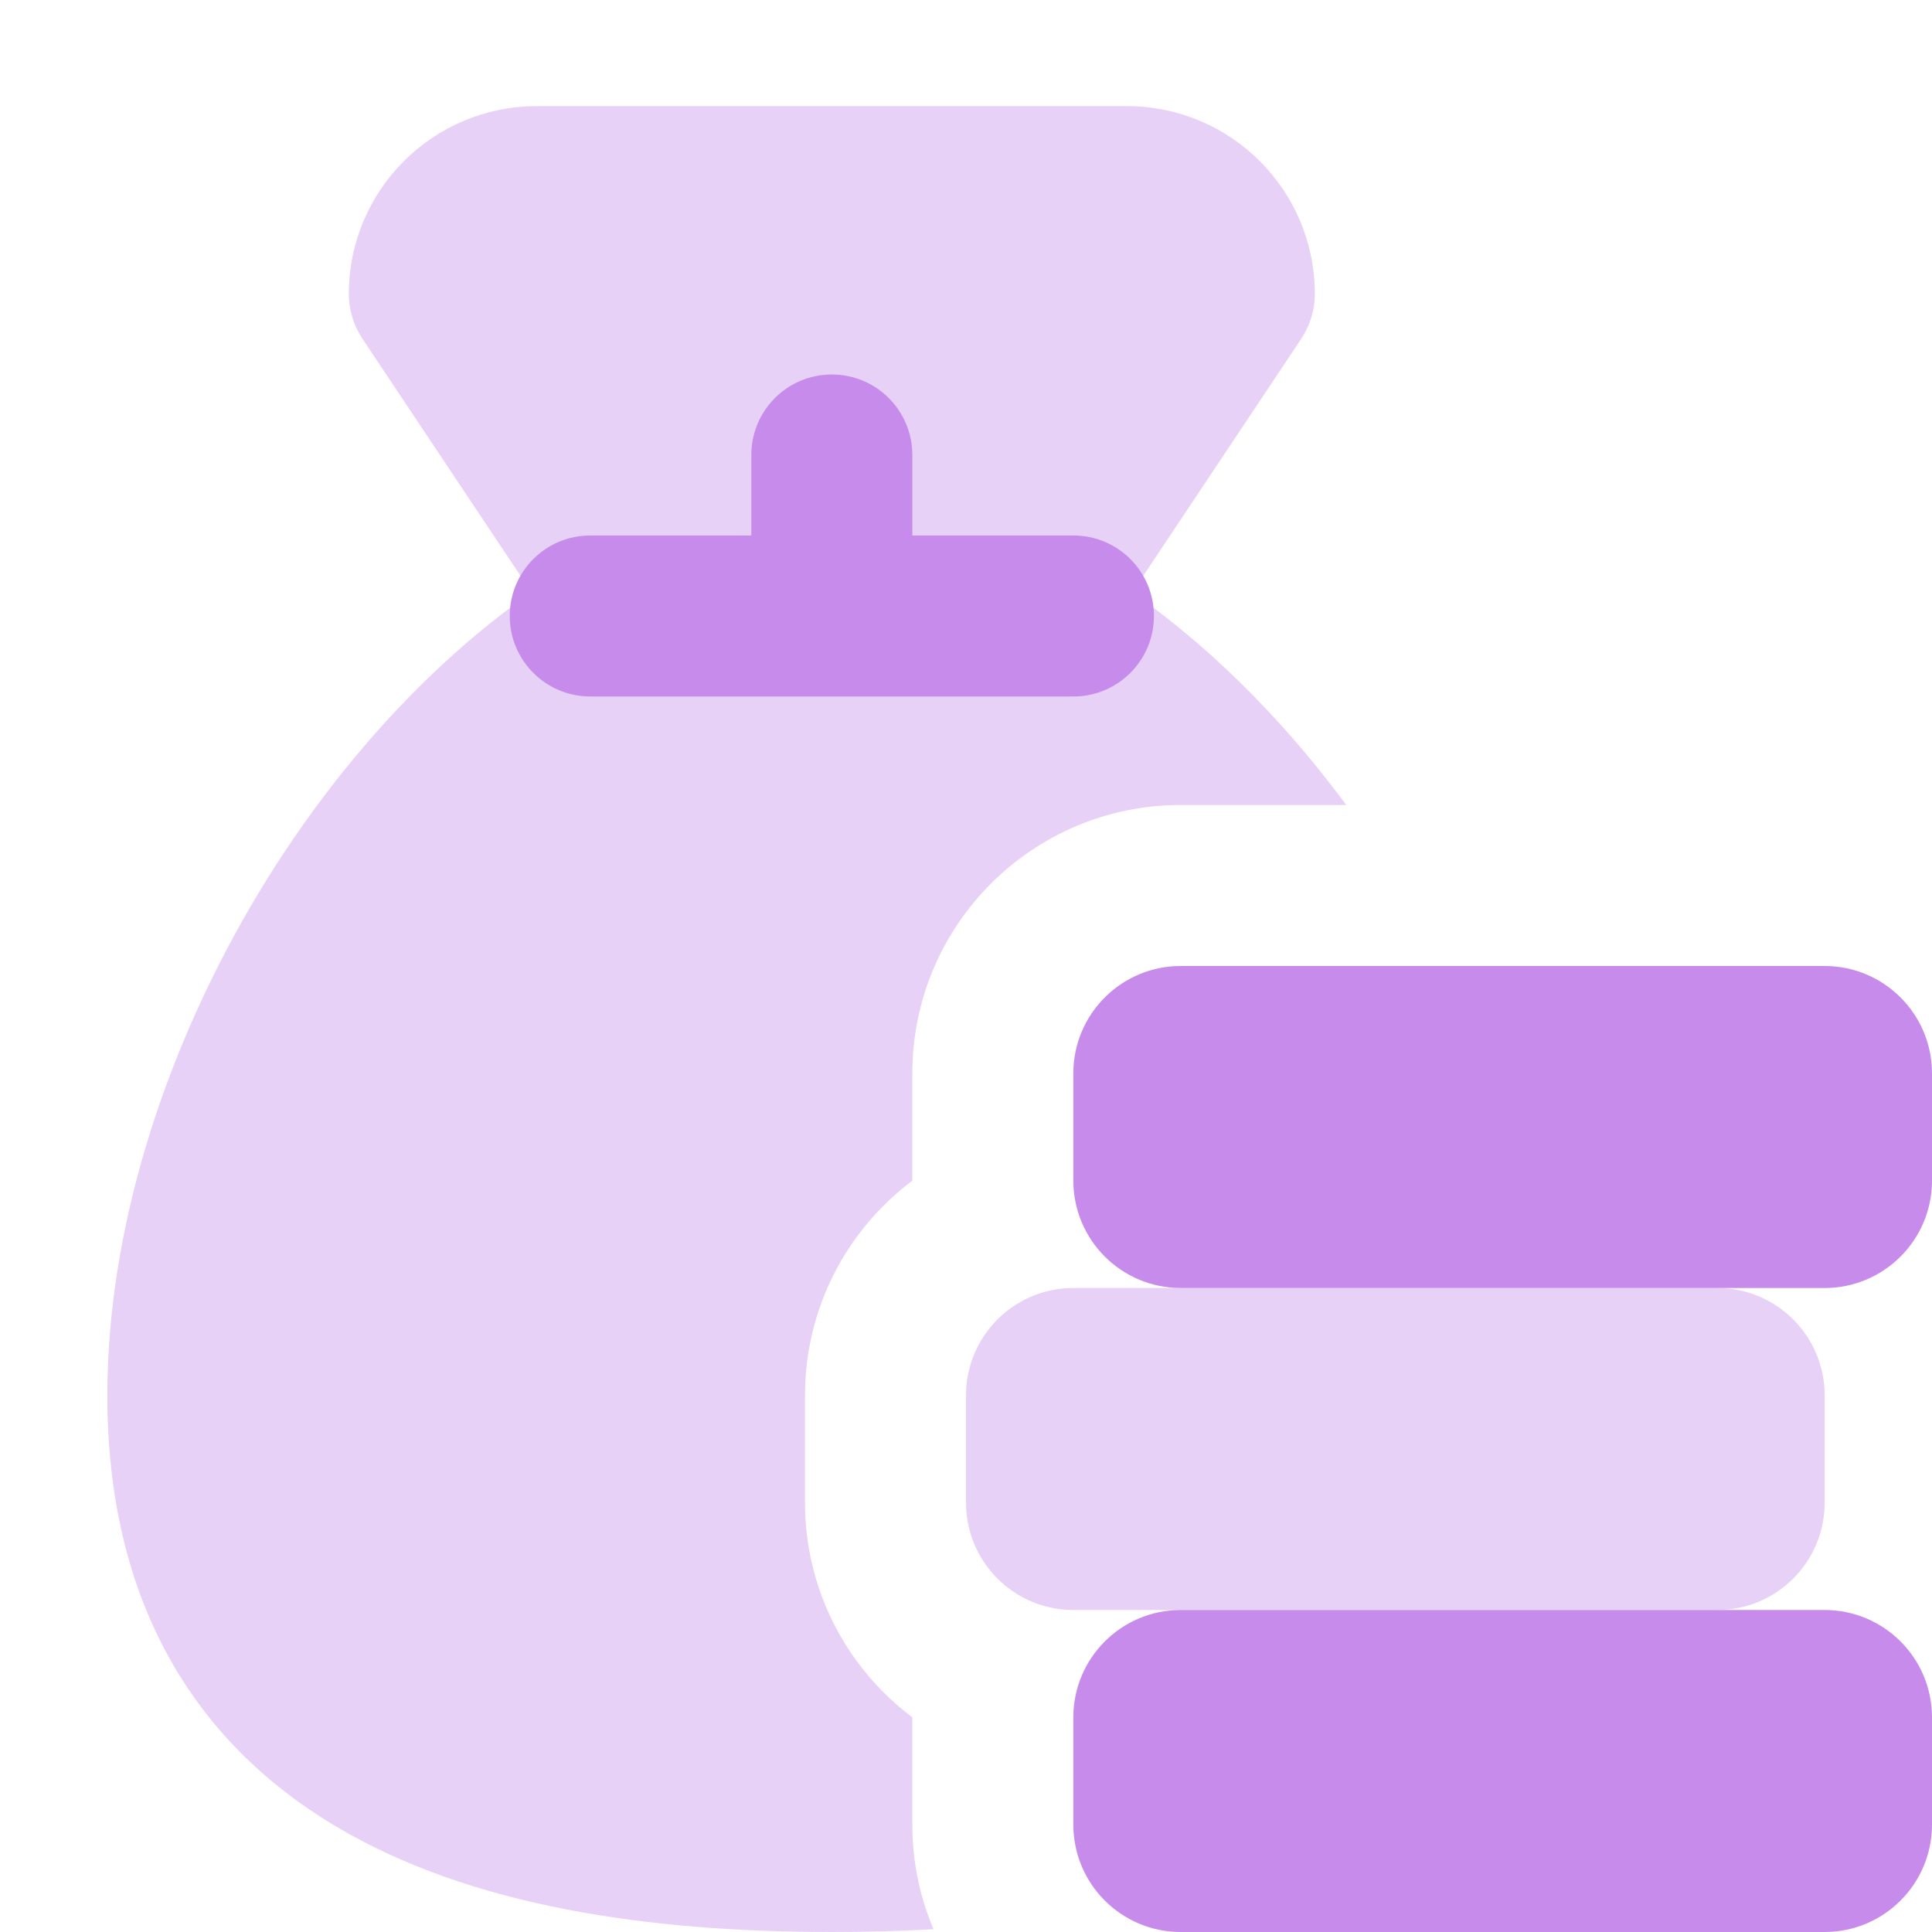
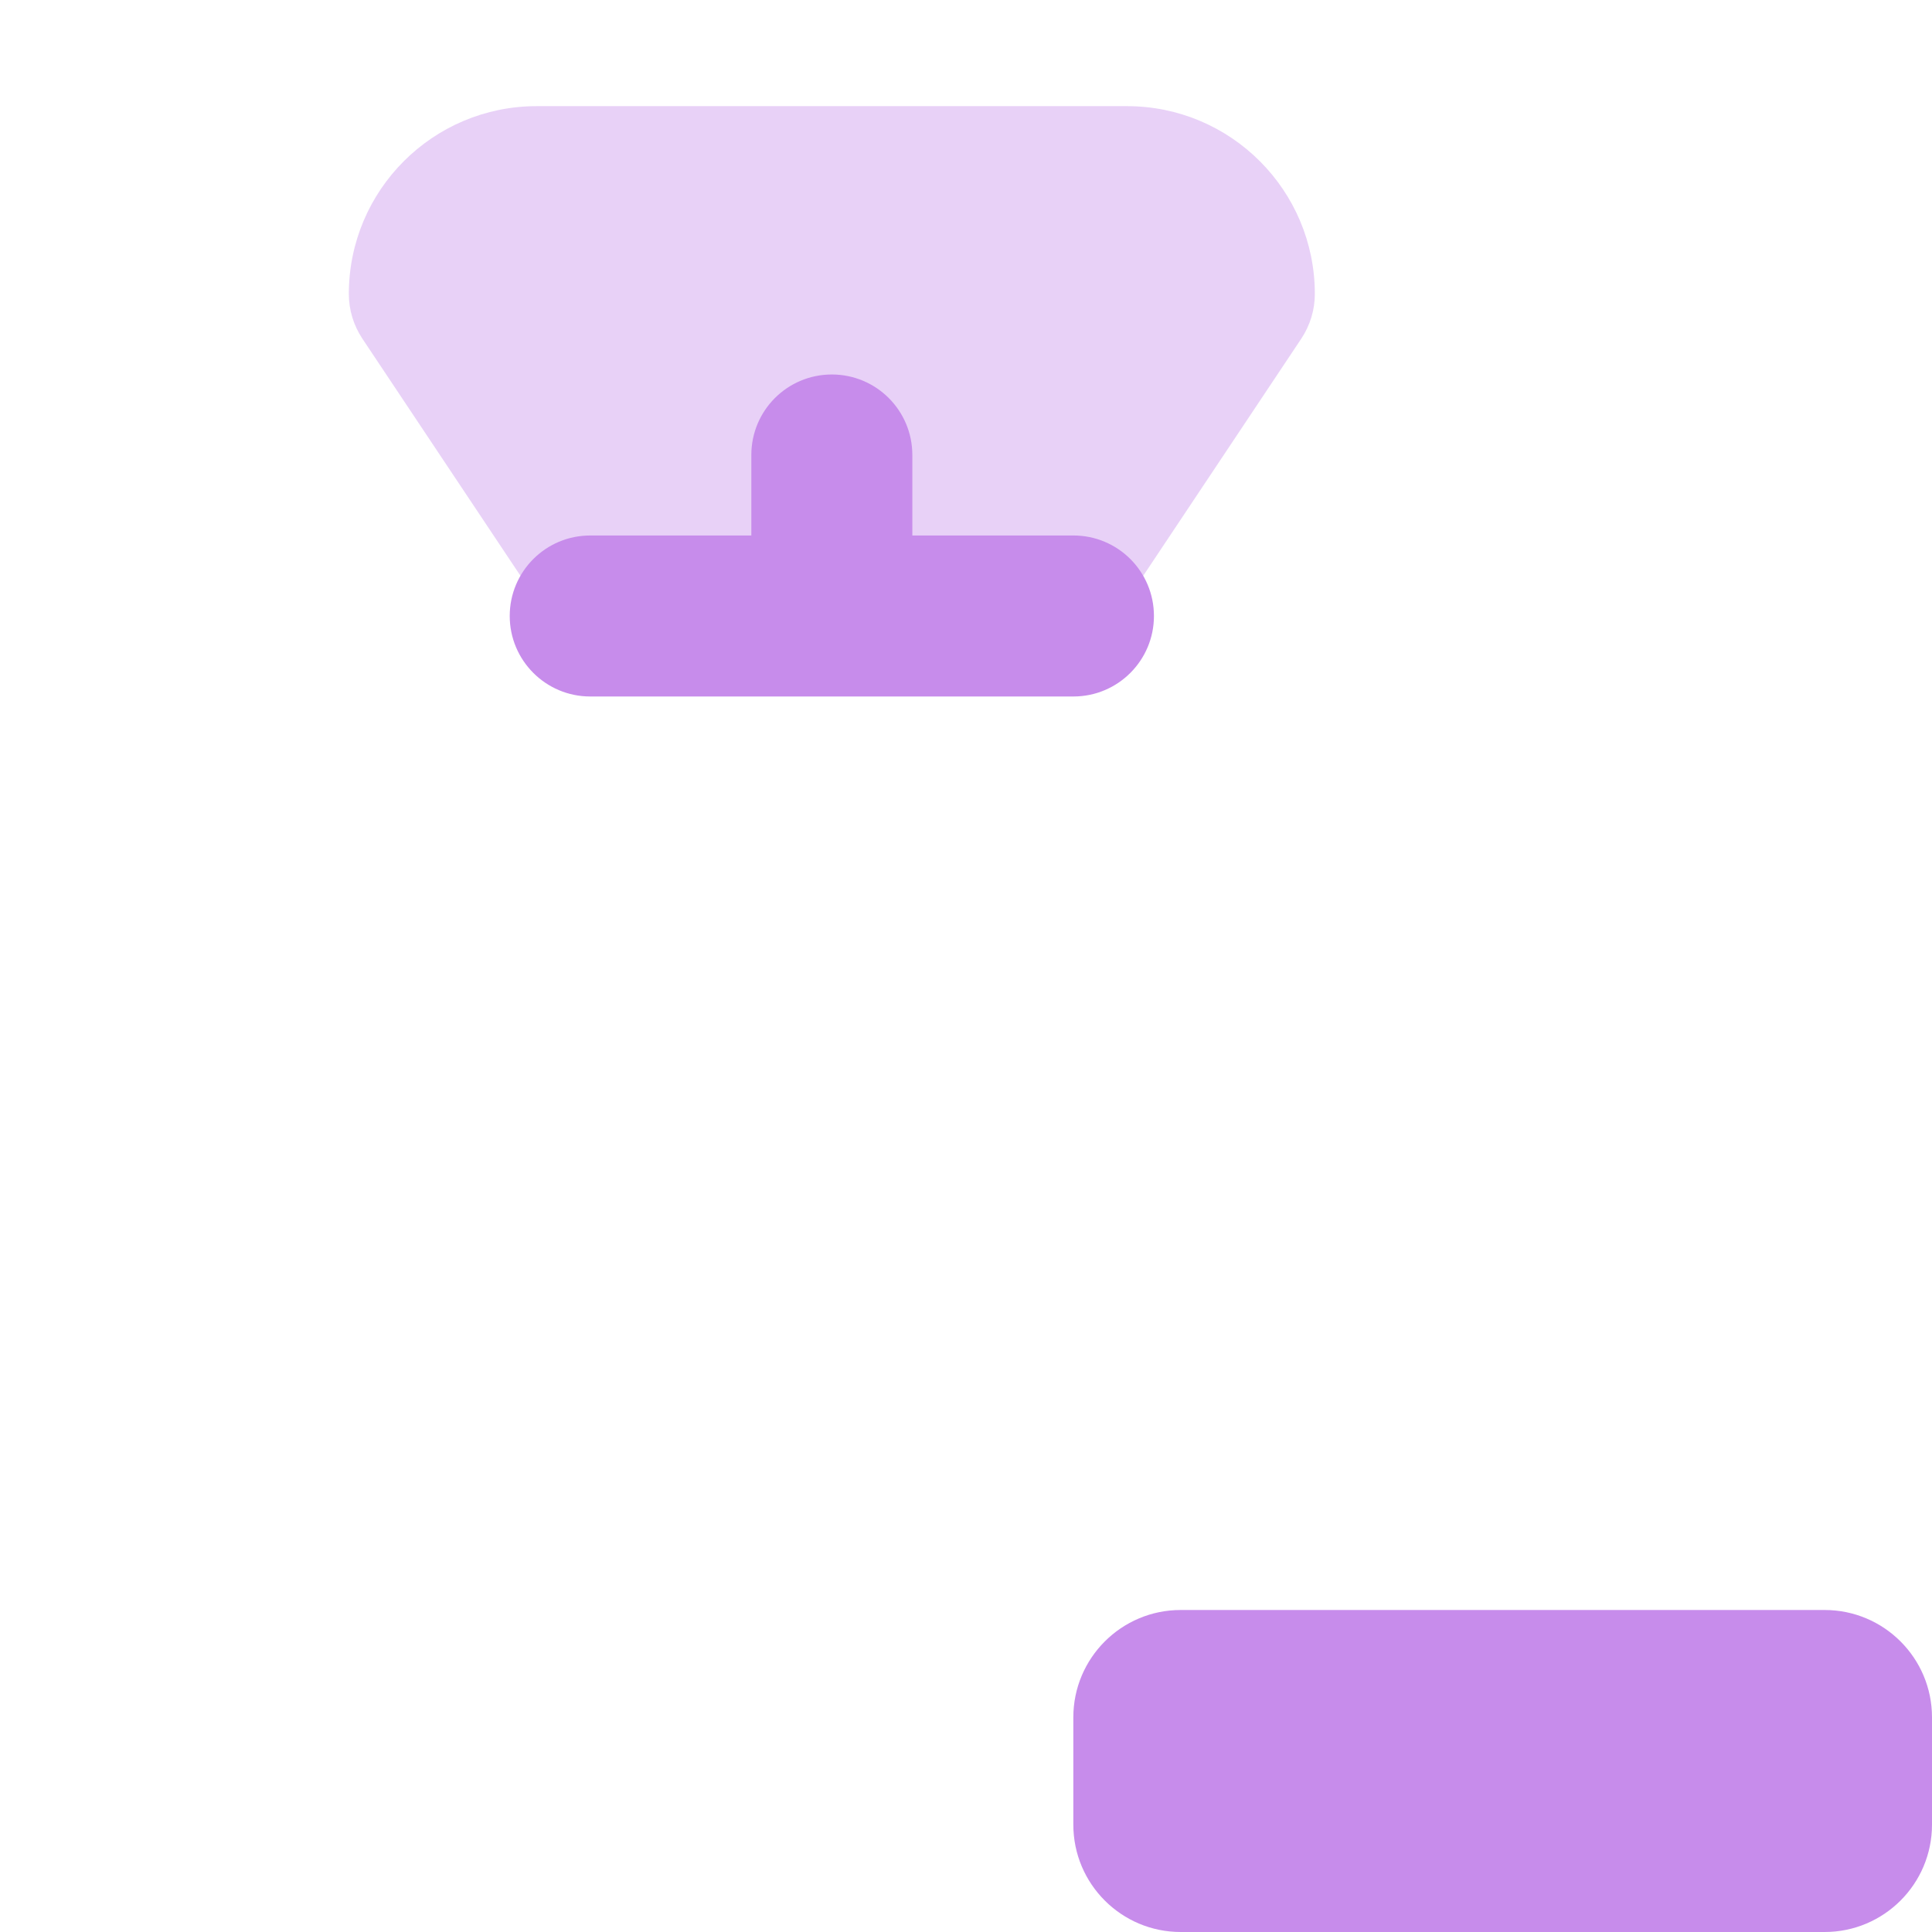
<svg xmlns="http://www.w3.org/2000/svg" height="18" width="18" viewBox="0 0 18 18">
  <title>18 sack coins</title>
  <g fill="#c78ceb" class="nc-icon-wrapper">
-     <path d="M2.33 8.453C3.146 7.053 4.3 5.81 5.646 5.089H9.854C10.885 5.641 11.803 6.5 12.543 7.5H11C9.619 7.5 8.5 8.62 8.5 10V11C7.893 11.456 7.5 12.182 7.5 13V14C7.5 14.818 7.893 15.544 8.5 16V17C8.5 17.345 8.57 17.674 8.697 17.974C8.384 17.992 8.068 18 7.75 18C6.049 18 4.384 17.765 3.123 17.012C1.796 16.22 1 14.904 1 13C1 11.474 1.515 9.853 2.33 8.453Z" fill-opacity="0.4" data-color="color-2" />
    <path d="M5 0.989C4.034 0.989 3.25 1.772 3.25 2.739C3.25 2.887 3.294 3.031 3.376 3.155L5.376 6.155H10.124L12.124 3.155C12.206 3.031 12.25 2.887 12.25 2.739C12.25 1.772 11.466 0.989 10.5 0.989H5Z" fill-opacity="0.4" data-color="color-2" />
    <path d="M8.5 4.239C8.5 3.824 8.164 3.489 7.75 3.489C7.336 3.489 7 3.824 7 4.239V4.989H5.499C5.085 4.989 4.749 5.324 4.749 5.739C4.749 6.153 5.085 6.489 5.499 6.489H10.001C10.415 6.489 10.751 6.153 10.751 5.739C10.751 5.324 10.415 4.989 10.001 4.989H8.5V4.239Z" />
-     <path d="M16 12L10 12C9.448 12 9 12.448 9 13V14C9 14.552 9.448 15 10 15H16C16.552 15 17 14.552 17 14V13C17 12.448 16.552 12 16 12Z" fill-opacity="0.4" data-color="color-2" />
-     <path d="M17 9H11C10.448 9 10 9.448 10 10V11C10 11.552 10.448 12 11 12H17C17.552 12 18 11.552 18 11V10C18 9.448 17.552 9 17 9Z" />
    <path d="M17 15H11C10.448 15 10 15.448 10 16V17C10 17.552 10.448 18 11 18H17C17.552 18 18 17.552 18 17V16C18 15.448 17.552 15 17 15Z" />
  </g>
</svg>